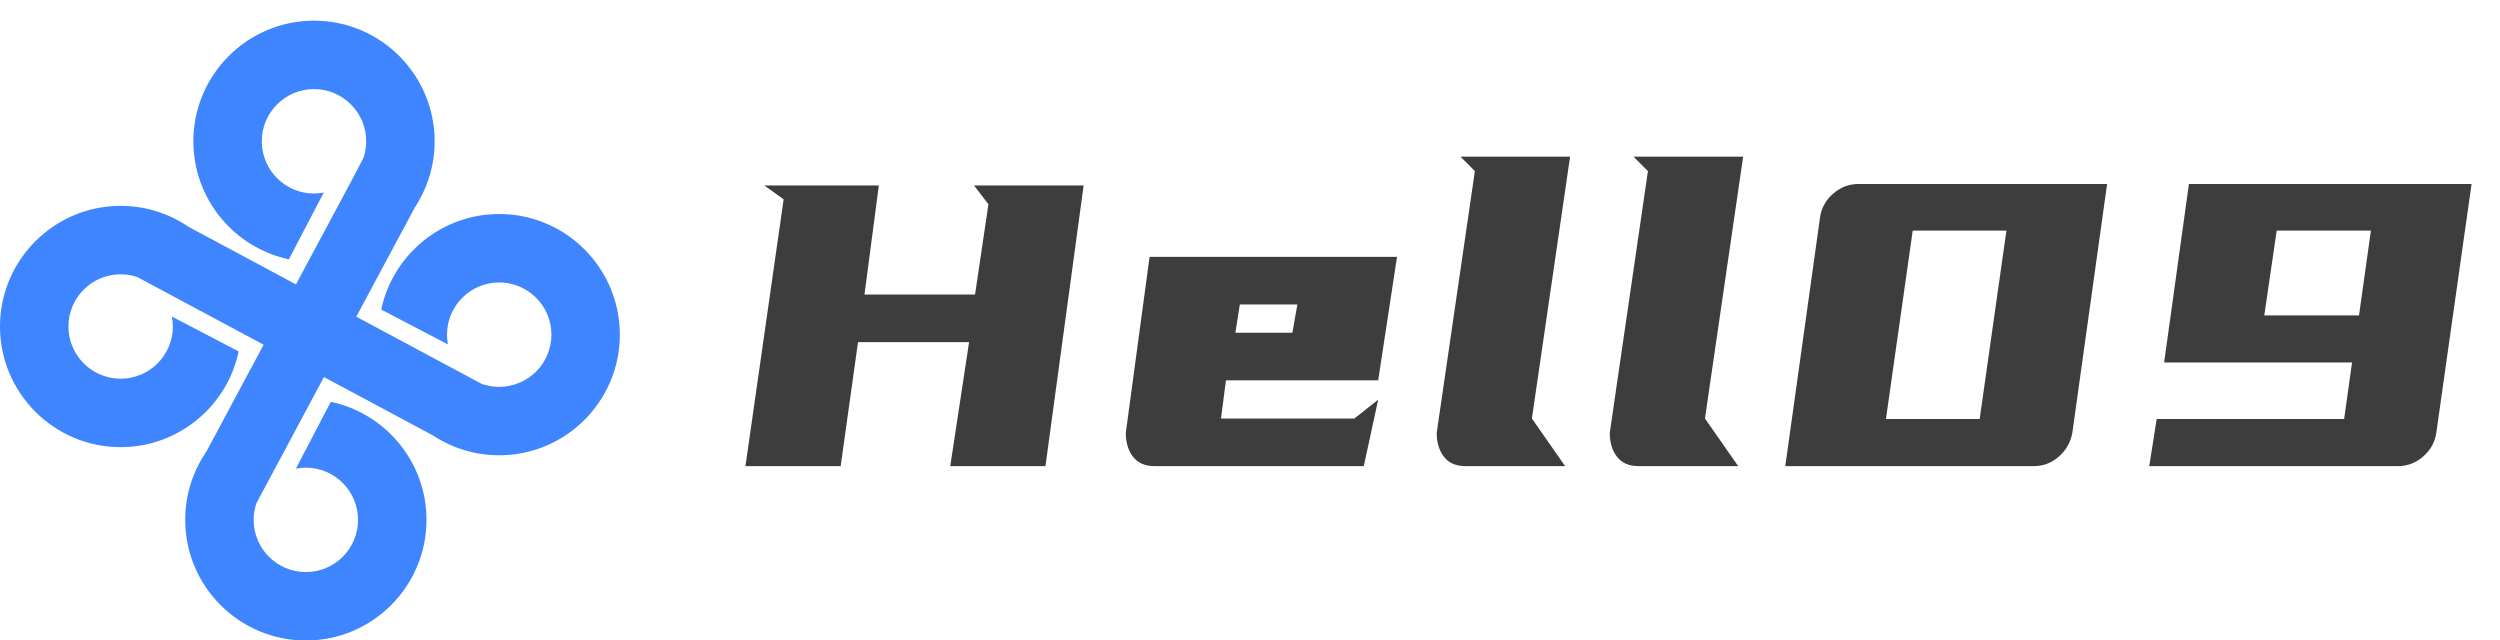
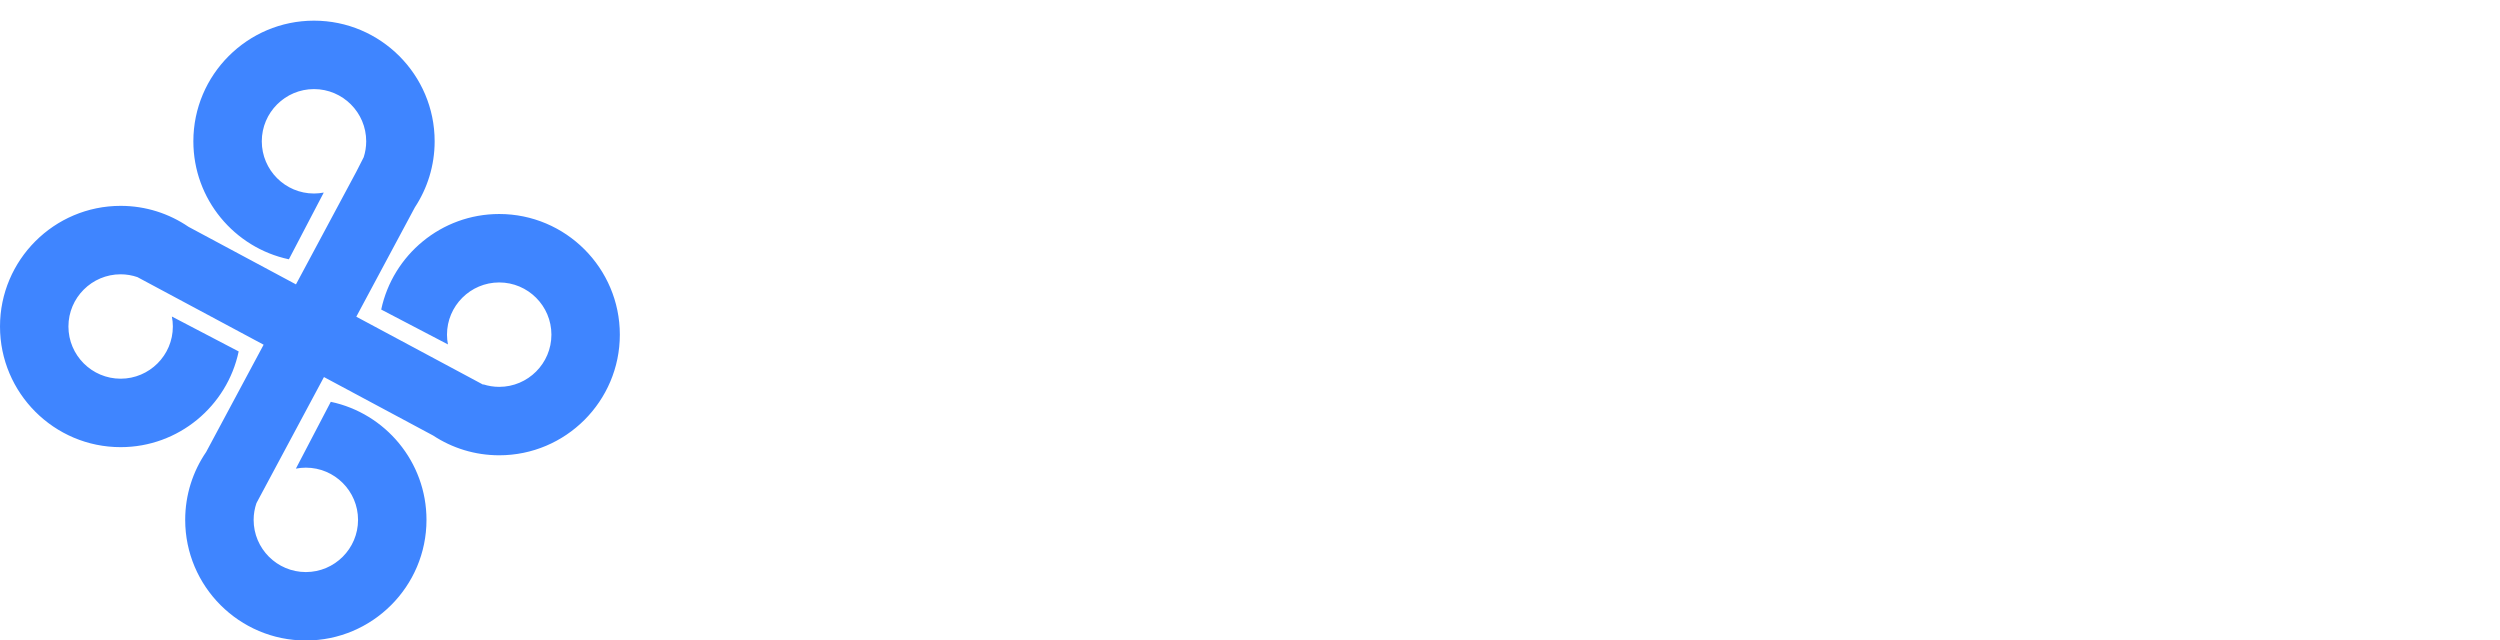
<svg xmlns="http://www.w3.org/2000/svg" fill="none" version="1.1" width="242" height="62" viewBox="0 0 242 62">
  <g>
    <g>
-       <path d="M85.072,17.952L83.68,28.512L94.384,28.512L95.68,19.776L94.288,17.952L104.896,17.952L101.2,45.12L91.984,45.12L93.808,33.12L83.056,33.12L81.376,45.12L72.16,45.12L75.856,19.296L73.984,17.952L85.072,17.952ZM133.408,36.816L118.672,36.816L118.192,40.512L131.104,40.512L133.408,38.688L132.016,45.12L111.76,45.12Q110.368,45.12,109.672,44.208Q108.976,43.296,108.976,41.904L111.28,24.864L135.232,24.864L133.408,36.816ZM120.016,29.472L119.584,32.208L125.104,32.208L125.584,29.472L120.016,29.472ZM151.984,15.168L148.288,40.512L151.504,45.12L141.856,45.12Q140.464,45.12,139.768,44.208Q139.072,43.296,139.072,41.904L142.768,16.56L141.376,15.168L151.984,15.168ZM168.736,15.168L165.04,40.512L168.256,45.12L158.608,45.12Q157.216,45.12,156.52,44.208Q155.824,43.296,155.824,41.904L159.52,16.56L158.128,15.168L168.736,15.168ZM176.176,21.072Q176.368,19.68,177.448,18.744Q178.528,17.808,179.92,17.808L203.968,17.808L200.608,41.856Q200.368,43.248,199.312,44.184Q198.256,45.12,196.864,45.12L172.816,45.12L176.176,21.072ZM185.152,22.32L182.56,40.56L191.632,40.56L194.224,22.32L185.152,22.32ZM227.68,35.088L209.488,35.088L211.888,17.808L239.248,17.808L235.84,41.856Q235.648,43.248,234.568,44.184Q233.488,45.12,232.144,45.12L208.048,45.12L208.768,40.56L226.912,40.56L227.68,35.088ZM220.384,22.32L219.184,30.528L228.352,30.528L229.504,22.32L220.384,22.32Z" fill="#3D3D3D" fill-opacity="1" />
-     </g>
+       </g>
    <g>
      <path d="M48.323,20.716C42.717,20.716,38.023,24.688,36.901,29.964L43.362,33.34C43.303,33.033,43.269,32.718,43.269,32.395C43.269,29.608,45.536,27.341,48.323,27.341C51.11,27.341,53.377,29.608,53.377,32.395C53.377,35.181,51.11,37.448,48.323,37.448C47.786,37.448,47.269,37.362,46.783,37.205L46.777,37.24L45.371,36.486L36.66,31.82L34.49,30.657L40.158,20.075C41.367,18.236,42.074,16.038,42.074,13.678C42.074,7.239,36.835,2,30.395,2C23.955,2,18.717,7.238,18.717,13.678C18.717,19.284,22.688,23.979,27.964,25.1L31.34,18.64C31.034,18.698,30.718,18.732,30.395,18.732C27.608,18.732,25.341,16.465,25.341,13.678C25.341,10.891,27.608,8.624,30.395,8.624C33.182,8.624,35.449,10.891,35.449,13.678C35.449,14.216,35.363,14.732,35.207,15.218L34.487,16.631L29.821,25.341L28.649,27.528L18.249,21.956C16.375,20.677,14.114,19.927,11.678,19.927C5.239,19.927,0,25.166,0,31.605C0,38.045,5.239,43.284,11.678,43.284C17.29,43.284,21.989,39.304,23.104,34.02L16.637,30.64C16.698,30.953,16.732,31.275,16.732,31.605C16.732,34.391,14.465,36.658,11.678,36.658C8.891,36.658,6.624,34.391,6.624,31.605C6.624,28.819,8.891,26.552,11.678,26.552C12.246,26.552,12.791,26.65,13.301,26.824L13.301,26.824L25.519,33.368L19.956,43.752C18.676,45.625,17.927,47.887,17.927,50.322C17.927,56.761,23.166,62,29.606,62C36.046,62,41.284,56.762,41.284,50.322C41.284,44.71,37.305,40.011,32.02,38.896L28.641,45.363C28.953,45.303,29.276,45.269,29.606,45.269C32.392,45.269,34.659,47.536,34.659,50.322C34.659,53.109,32.392,55.376,29.606,55.376C26.82,55.376,24.552,53.109,24.552,50.322C24.552,49.754,24.651,49.209,24.825,48.699L31.359,36.498L41.924,42.157C43.764,43.367,45.962,44.072,48.322,44.072C54.761,44.072,60,38.834,60,32.394C60,25.954,54.761,20.715,48.323,20.716L48.323,20.716Z" fill="#3F85FF" fill-opacity="1" />
    </g>
  </g>
</svg>